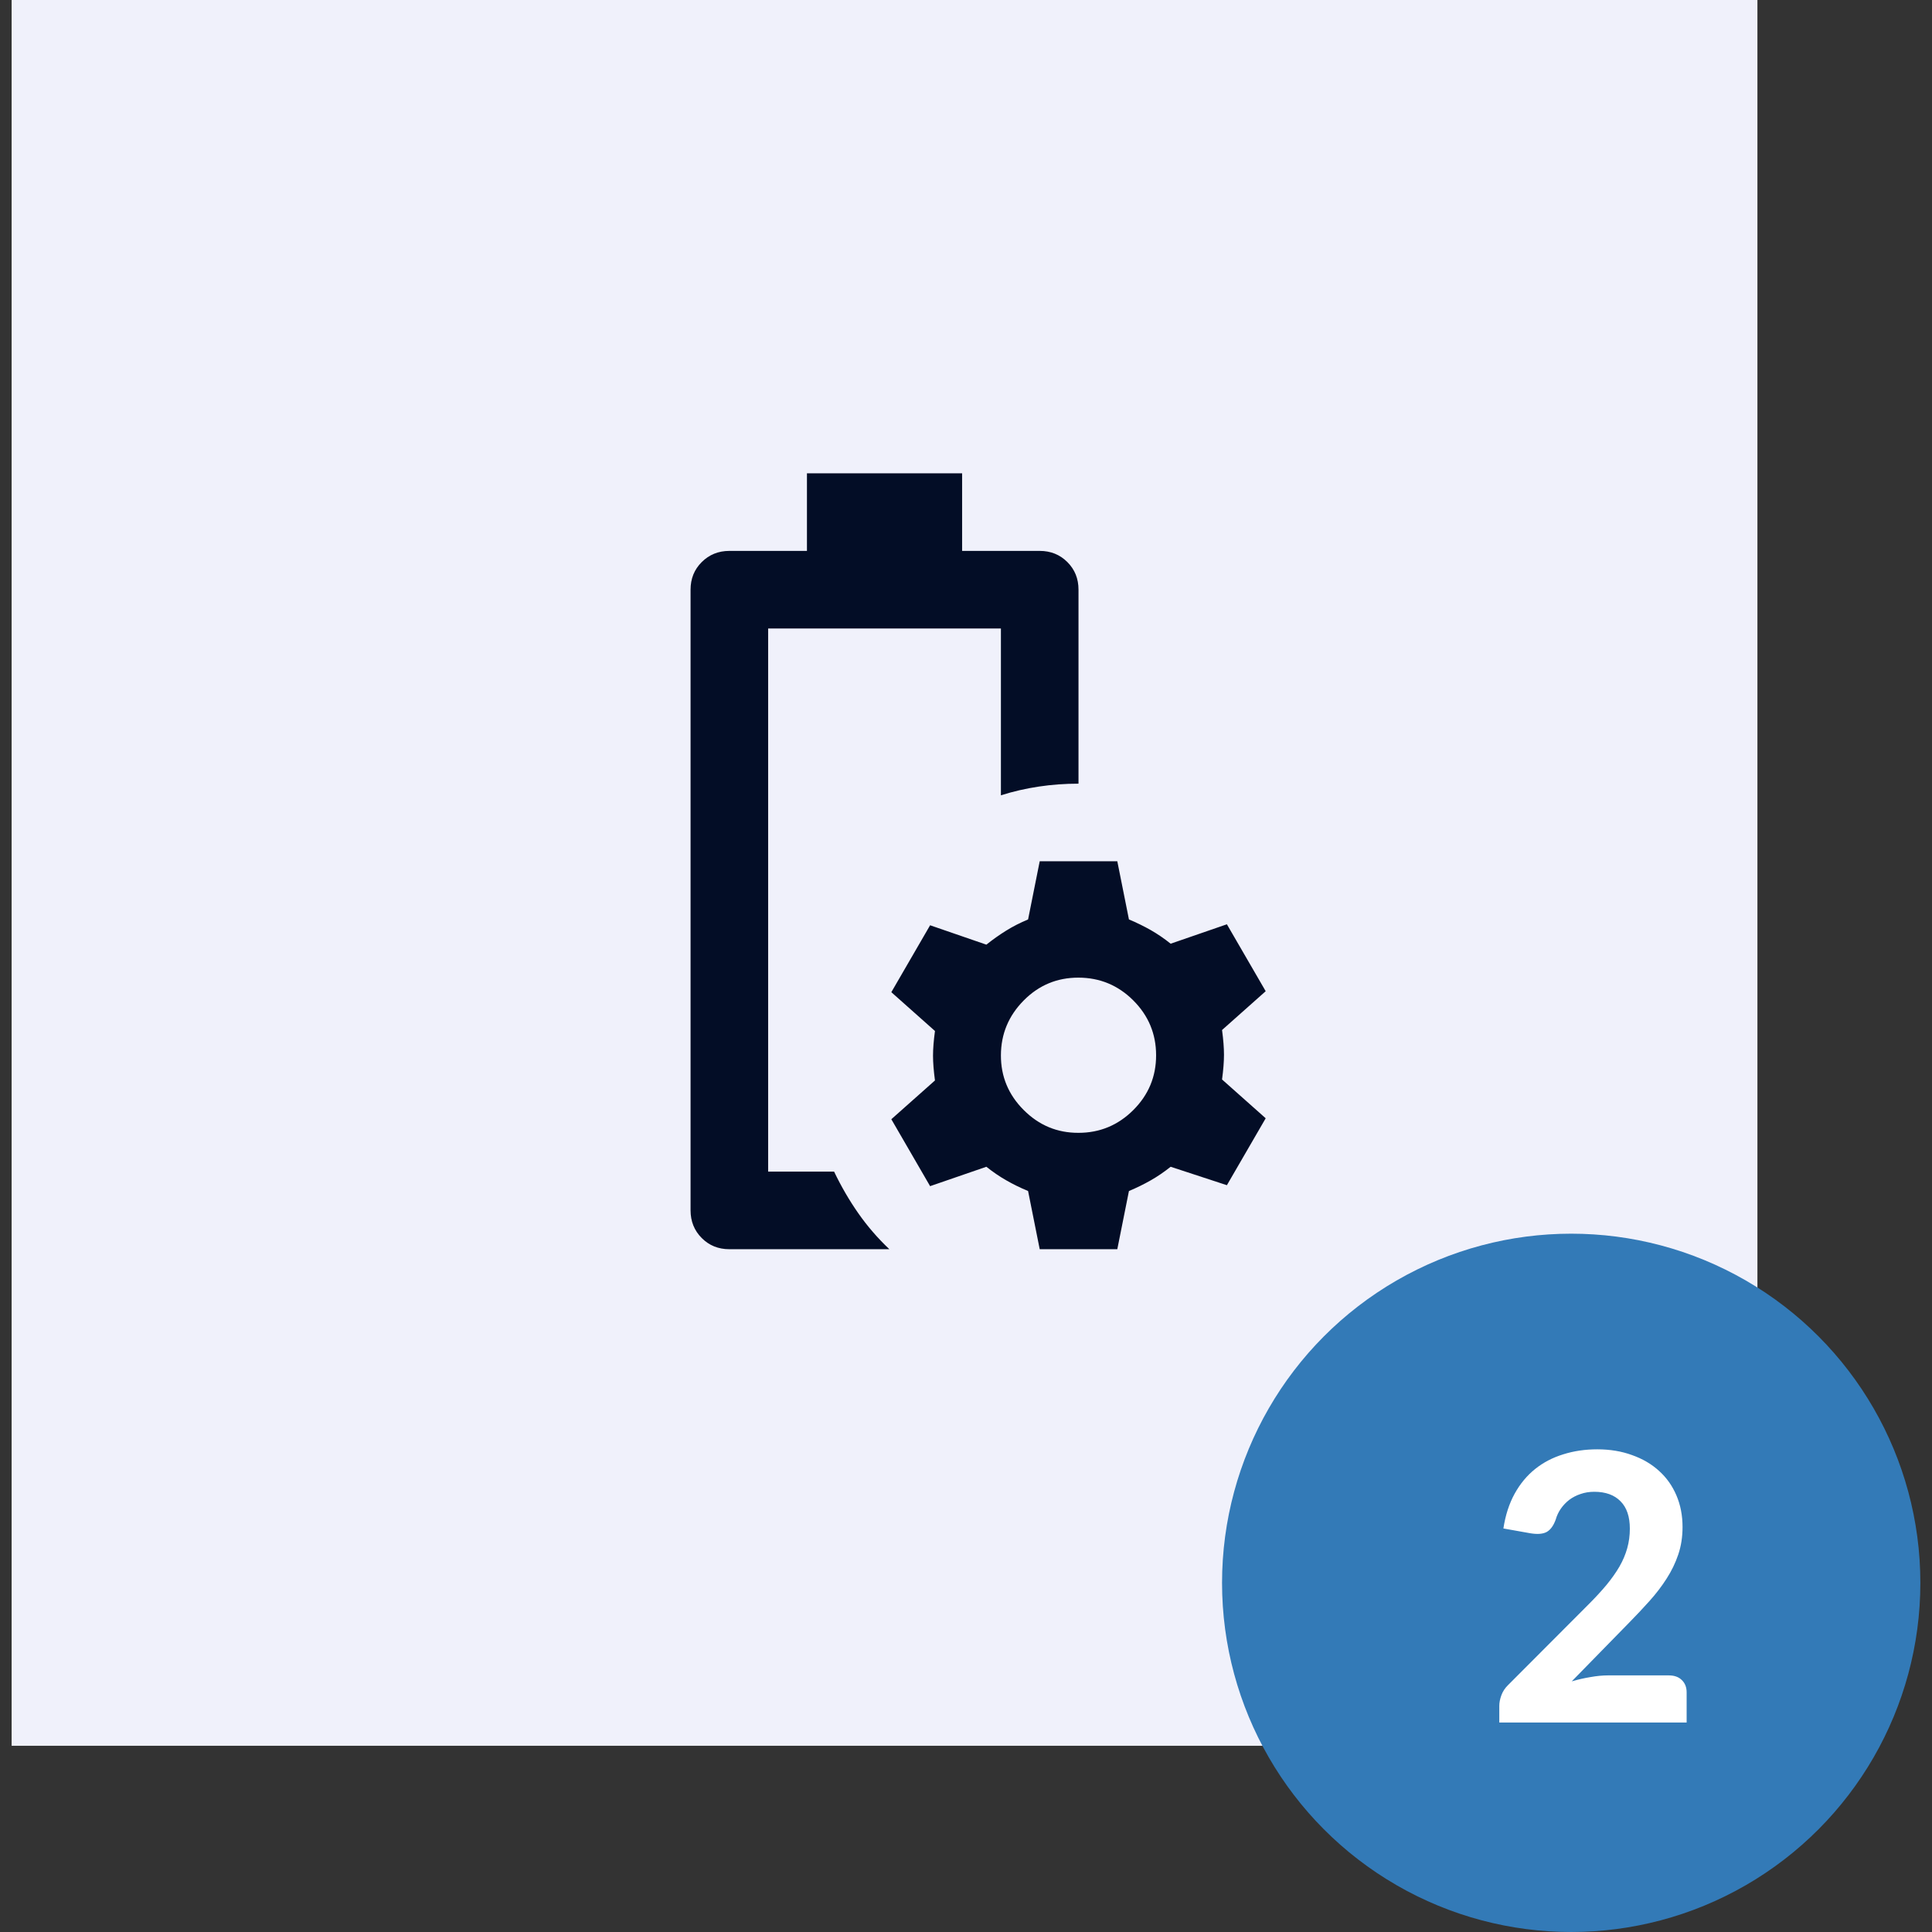
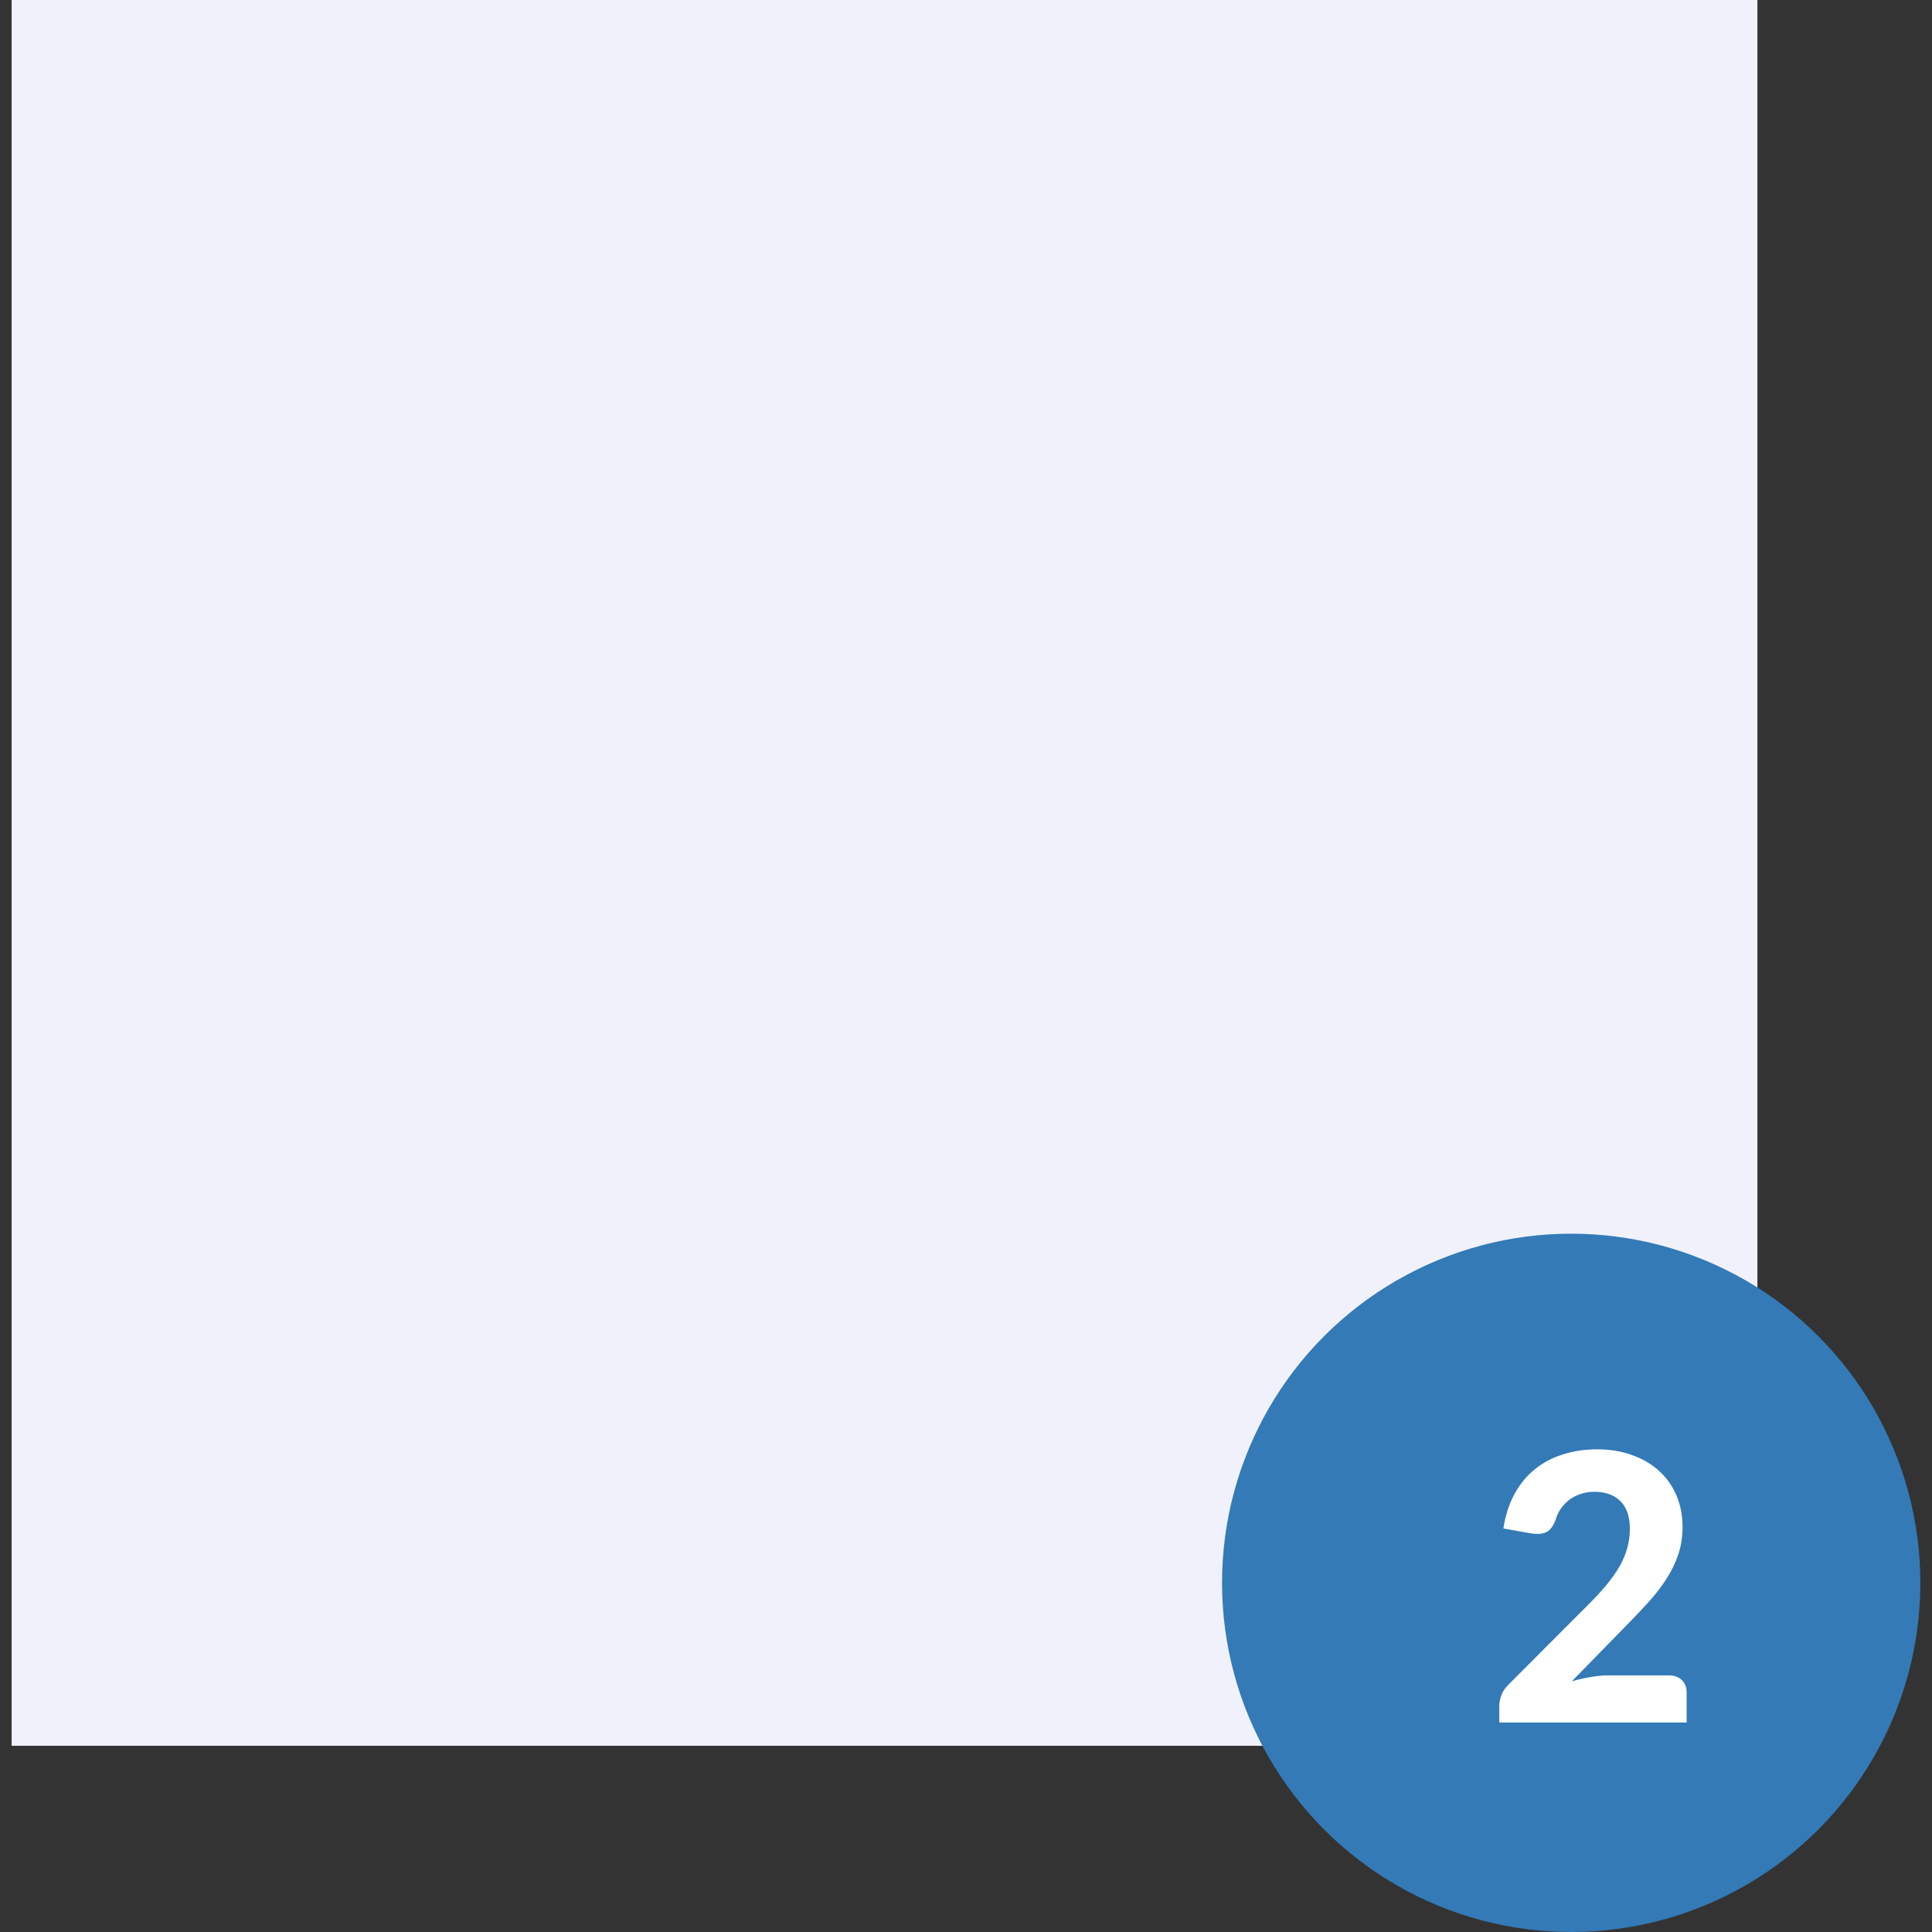
<svg xmlns="http://www.w3.org/2000/svg" width="83" height="83" viewBox="0 0 83 83" fill="none">
  <rect x="0" y="0" width="83" height="83" fill="#333333" stroke="none" />
  <rect x="0.5" width="75" height="75" fill="#F0F1FB" />
-   <path d="M31.333 53.667C30.861 53.667 30.465 53.507 30.147 53.187C29.828 52.867 29.668 52.471 29.667 52V25.333C29.667 24.861 29.827 24.465 30.147 24.147C30.467 23.828 30.862 23.668 31.333 23.667H34.667V20.333H41.333V23.667H44.667C45.139 23.667 45.535 23.827 45.855 24.147C46.175 24.467 46.334 24.862 46.333 25.333V33.667C45.75 33.667 45.181 33.708 44.625 33.792C44.069 33.875 43.528 34 43 34.167V27H33V50.333H35.833C36.139 50.972 36.486 51.569 36.875 52.125C37.264 52.681 37.708 53.194 38.208 53.667H31.333ZM44.667 53.667L44.167 51.167C43.833 51.028 43.521 50.875 43.23 50.708C42.939 50.542 42.654 50.347 42.375 50.125L39.958 50.958L38.292 48.083L40.167 46.417C40.111 46 40.083 45.645 40.083 45.353C40.083 45.061 40.111 44.707 40.167 44.292L38.292 42.625L39.958 39.75L42.375 40.583C42.653 40.361 42.938 40.159 43.23 39.978C43.522 39.797 43.834 39.638 44.167 39.5L44.667 37H48L48.5 39.5C48.833 39.639 49.146 39.792 49.438 39.958C49.73 40.125 50.015 40.319 50.292 40.542L52.708 39.708L54.375 42.583L52.5 44.25C52.556 44.667 52.583 45.021 52.583 45.313C52.583 45.605 52.556 45.959 52.5 46.375L54.375 48.042L52.708 50.917L50.292 50.125C50.014 50.347 49.729 50.542 49.437 50.708C49.144 50.875 48.832 51.028 48.5 51.167L48 53.667H44.667ZM46.333 48.667C47.25 48.667 48.035 48.34 48.688 47.688C49.342 47.036 49.668 46.251 49.667 45.333C49.666 44.416 49.339 43.631 48.688 42.98C48.037 42.329 47.252 42.002 46.333 42C45.414 41.998 44.63 42.324 43.98 42.98C43.33 43.636 43.003 44.42 43 45.333C42.997 46.247 43.323 47.032 43.98 47.688C44.637 48.345 45.421 48.671 46.333 48.667Z" fill="#030D26" />
  <circle cx="67.5" cy="68" r="15" fill="#337AB7" />
  <path d="M71.691 71.976C71.931 71.976 72.118 72.043 72.251 72.176C72.39 72.309 72.459 72.485 72.459 72.704V74H64.411V73.28C64.411 73.141 64.441 72.992 64.499 72.832C64.558 72.667 64.657 72.517 64.795 72.384L68.235 68.936C68.529 68.643 68.787 68.363 69.011 68.096C69.235 67.824 69.422 67.56 69.571 67.304C69.721 67.043 69.833 66.779 69.907 66.512C69.982 66.245 70.019 65.965 70.019 65.672C70.019 65.155 69.886 64.763 69.619 64.496C69.353 64.224 68.977 64.088 68.491 64.088C68.278 64.088 68.081 64.12 67.899 64.184C67.723 64.243 67.563 64.325 67.419 64.432C67.281 64.539 67.161 64.664 67.059 64.808C66.958 64.952 66.883 65.109 66.835 65.28C66.739 65.547 66.609 65.725 66.443 65.816C66.283 65.901 66.054 65.92 65.755 65.872L64.587 65.664C64.673 65.099 64.833 64.603 65.067 64.176C65.302 63.749 65.595 63.395 65.947 63.112C66.299 62.829 66.702 62.619 67.155 62.48C67.609 62.336 68.097 62.264 68.619 62.264C69.169 62.264 69.667 62.347 70.115 62.512C70.569 62.672 70.955 62.899 71.275 63.192C71.595 63.48 71.843 63.829 72.019 64.24C72.195 64.651 72.283 65.104 72.283 65.6C72.283 66.027 72.222 66.421 72.099 66.784C71.977 67.147 71.809 67.493 71.595 67.824C71.387 68.149 71.145 68.467 70.867 68.776C70.59 69.085 70.297 69.397 69.987 69.712L67.523 72.232C67.795 72.152 68.065 72.091 68.331 72.048C68.598 72 68.849 71.976 69.083 71.976H71.691Z" fill="white" />
</svg>